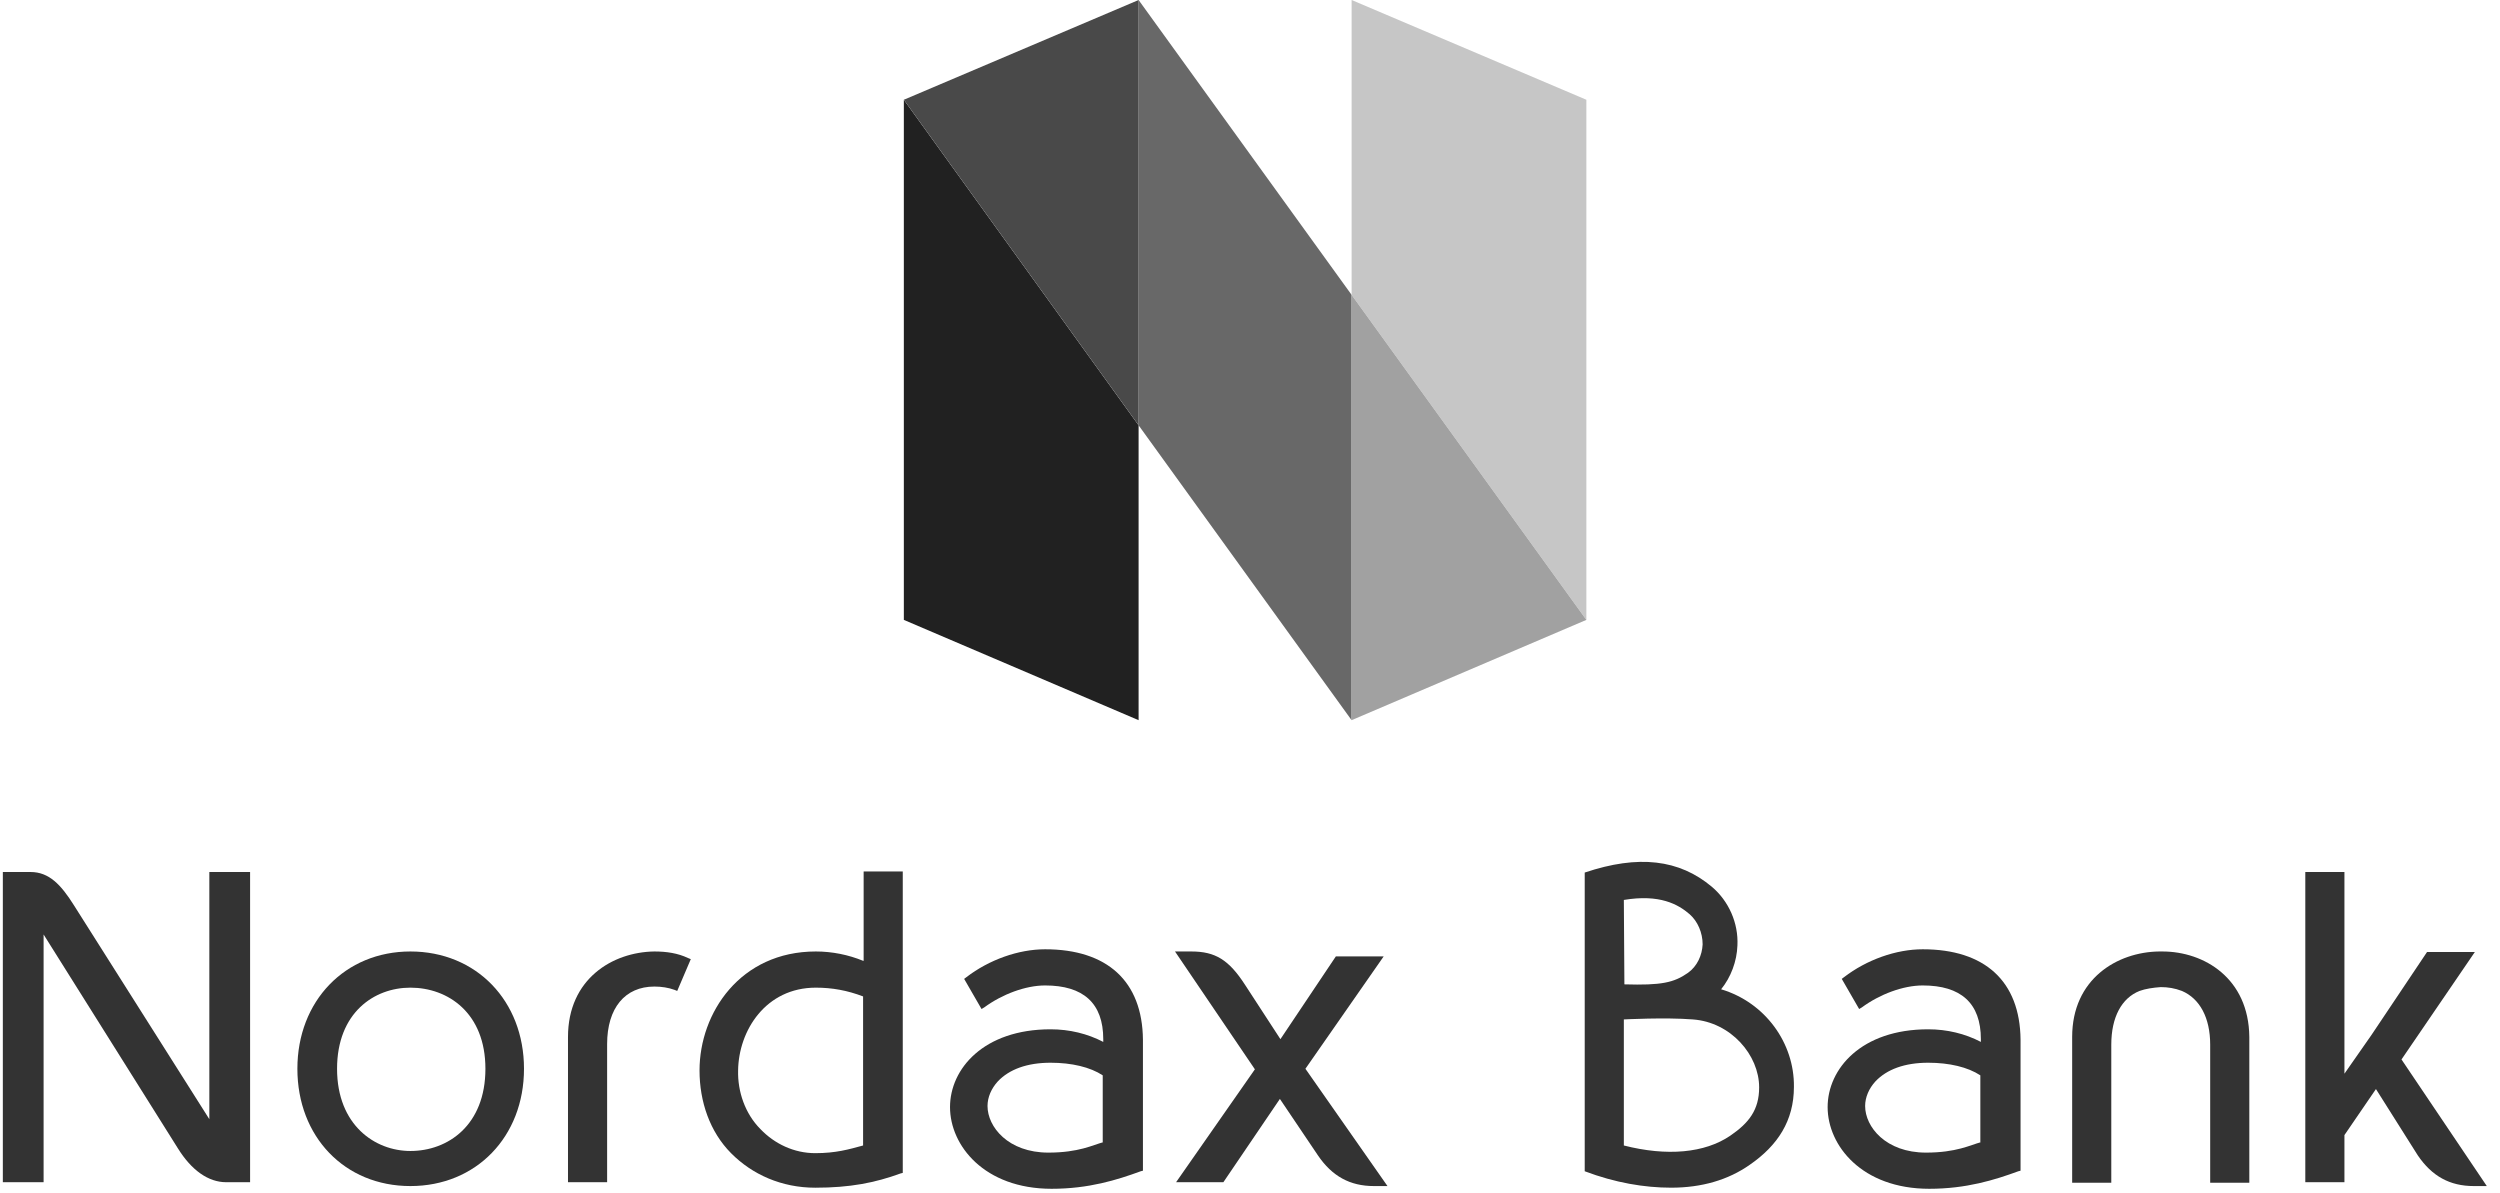
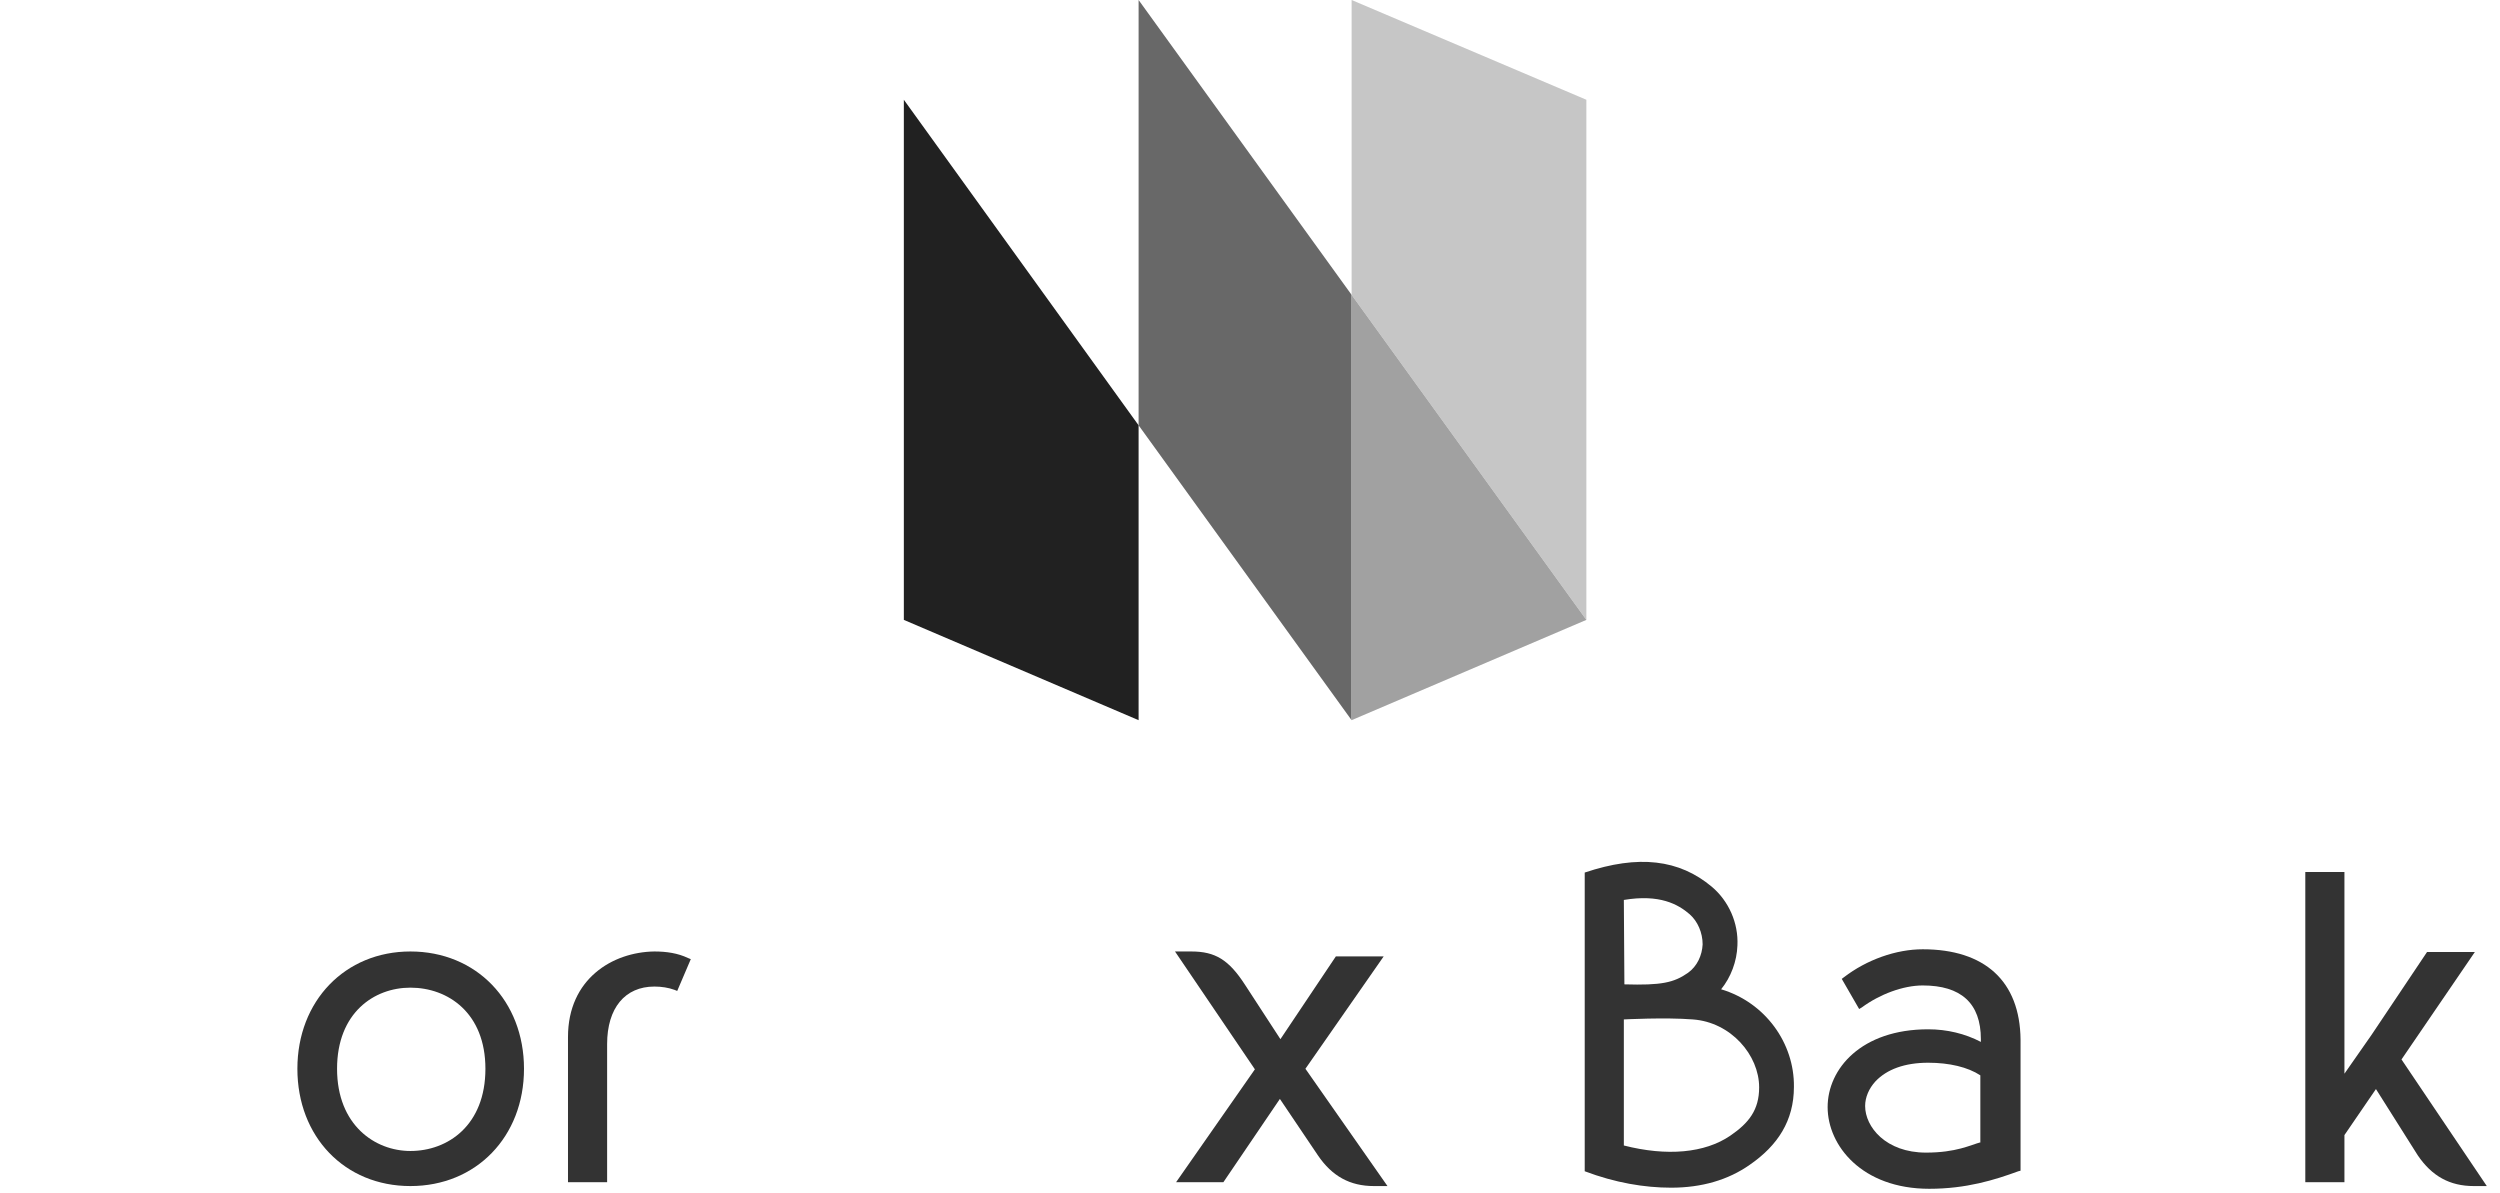
<svg xmlns="http://www.w3.org/2000/svg" width="132" height="63" viewBox="0 0 132 63" fill="none">
  <path d="M11.247 15.569V38.026L0 22.456V0L11.247 15.569Z" transform="translate(60.118)" fill="#686868" />
  <path d="M12.395 32.73L-8.75619e-07 15.569V0L12.395 5.267V32.73Z" transform="translate(71.365)" fill="#C6C6C6" />
  <path d="M12.395 17.161L-8.75619e-07 22.456V-2.20785e-07L12.395 17.161Z" transform="translate(71.365 15.569)" fill="#A1A1A1" />
  <path d="M12.395 32.759L8.75619e-07 27.463V2.20785e-07L12.395 17.19V32.759Z" transform="translate(47.723 5.267)" fill="#212121" />
-   <path d="M12.395 22.456L8.75619e-07 5.267L12.395 0V22.456Z" transform="translate(47.724)" fill="#494949" />
-   <path d="M5.021 -8.83141e-07C3.615 -8.83141e-07 2.066 0.55 0.861 1.476L0.746 1.563L1.664 3.154L1.808 3.068C2.754 2.373 3.988 1.91 5.021 1.91C7.03 1.91 8.091 2.836 8.091 4.746V4.891C7.259 4.457 6.312 4.225 5.308 4.225C1.779 4.225 8.75619e-07 6.309 8.75619e-07 8.334C8.75619e-07 10.36 1.808 12.646 5.365 12.646C7.317 12.646 8.809 12.183 10.071 11.72L10.186 11.691V4.775C10.157 1.678 8.292 -8.83141e-07 5.021 -8.83141e-07ZM8.091 10.186C7.546 10.331 6.8 10.736 5.193 10.736C3.07 10.736 1.98 9.376 1.98 8.276C1.98 7.813 2.181 7.35 2.525 6.974C3.127 6.338 4.074 5.99 5.308 5.99C6.427 5.99 7.403 6.222 8.063 6.656V10.186H8.091Z" transform="translate(50.161 50.122)" fill="#333333" />
  <path d="M5.021 -8.83141e-07C3.615 -8.83141e-07 2.066 0.55 0.861 1.476L0.746 1.563L1.664 3.154L1.808 3.068C2.754 2.373 3.988 1.91 5.021 1.91C7.03 1.91 8.091 2.836 8.091 4.746V4.891C7.259 4.457 6.312 4.225 5.308 4.225C1.779 4.225 -3.50248e-06 6.309 -3.50248e-06 8.334C-3.50248e-06 10.36 1.808 12.646 5.365 12.646C7.317 12.646 8.809 12.183 10.071 11.72L10.186 11.691V4.775C10.157 1.678 8.292 -8.83141e-07 5.021 -8.83141e-07ZM8.091 10.186C7.546 10.331 6.8 10.736 5.193 10.736C3.07 10.736 1.98 9.376 1.98 8.276C1.98 7.813 2.181 7.35 2.525 6.974C3.127 6.338 4.074 5.99 5.308 5.99C6.427 5.99 7.403 6.222 8.063 6.656V10.186H8.091Z" transform="translate(96.499 50.122)" fill="#333333" />
-   <path d="M10.903 13.051L3.759 1.765C3.07 0.666 2.439 1.76628e-06 1.463 1.76628e-06H0V16.379H2.152V3.299L9.239 14.585C9.956 15.743 10.846 16.379 11.793 16.379H13.055V1.76628e-06H10.903V13.051Z" transform="translate(0.15 46.042)" fill="#333333" />
  <path d="M4.562 1.76628e-06C2.353 0.029 0 1.447 0 4.514V12.183H2.066V4.891C2.066 2.981 3.013 1.852 4.562 1.852C4.935 1.852 5.308 1.91 5.624 2.026L5.767 2.084L6.484 0.405L6.341 0.347C5.796 0.087 5.193 1.76628e-06 4.562 1.76628e-06Z" transform="translate(29.99 50.238)" fill="#333333" />
  <path d="M5.968 1.76628e-06C2.525 1.76628e-06 2.18905e-07 2.604 2.18905e-07 6.193C2.18905e-07 9.781 2.496 12.386 5.968 12.386C9.44 12.386 11.965 9.781 11.965 6.193C11.965 2.604 9.44 1.76628e-06 5.968 1.76628e-06ZM5.968 10.534C4.103 10.534 2.095 9.174 2.095 6.193C2.095 3.241 4.046 1.91 5.968 1.91C7.948 1.91 9.928 3.241 9.928 6.193C9.928 9.174 7.948 10.534 5.968 10.534Z" transform="translate(15.702 50.238)" fill="#333333" />
-   <path d="M8.636 4.717C7.862 4.399 7.001 4.225 6.14 4.225C2.152 4.225 -8.75619e-07 7.466 -8.75619e-07 10.505C-8.75619e-07 12.154 0.545 13.746 1.664 14.874C2.783 16.003 4.333 16.698 6.111 16.698C7.948 16.698 9.268 16.437 10.616 15.945L10.731 15.916V0H8.665V4.717H8.636ZM8.636 14.469C7.89 14.672 7.202 14.874 6.111 14.874C4.992 14.874 3.96 14.383 3.214 13.601C2.41 12.791 2.008 11.633 2.037 10.505C2.066 8.392 3.5 6.135 6.14 6.135C7.001 6.135 7.804 6.28 8.636 6.598V14.469Z" transform="translate(36.935 46.013)" fill="#333333" />
  <path d="M11.018 0.26H8.493L5.566 4.63L3.701 1.765C2.841 0.434 2.123 1.76628e-06 0.861 1.76628e-06H-8.75619e-07L4.218 6.222L0.057 12.183H2.554L5.538 7.785L7.546 10.765C8.292 11.865 9.239 12.386 10.501 12.386H11.219L6.886 6.193L11.018 0.26Z" transform="translate(62.04 50.238)" fill="#333333" />
-   <path d="M4.763 1.76628e-06C4.734 1.76628e-06 4.706 1.76628e-06 4.677 1.76628e-06C4.648 1.76628e-06 4.619 1.76628e-06 4.591 1.76628e-06C2.381 0.029 -3.50248e-06 1.447 -3.50248e-06 4.514V12.212H2.066V4.92C2.066 3.473 2.611 2.46 3.558 2.084C3.873 1.968 4.275 1.91 4.677 1.881C5.05 1.881 5.423 1.939 5.796 2.084C6.743 2.489 7.288 3.502 7.288 4.92V12.212H9.354V4.514C9.325 1.418 6.972 1.76628e-06 4.763 1.76628e-06Z" transform="translate(109.41 50.238)" fill="#333333" />
  <path d="M5.079 9.897L8.952 4.225H6.427L3.5 8.595L2.066 10.649V4.688V1.76628e-06H3.50248e-06V15.916V16.379H2.066V13.891L3.73 11.46L5.939 14.961C6.685 16.061 7.632 16.582 8.895 16.582H9.583L5.079 9.897Z" transform="translate(121.72 46.042)" fill="#333333" />
  <path d="M7.202 6.728C7.718 6.092 8.034 5.253 8.063 4.413C8.12 3.227 7.603 2.069 6.714 1.317C4.992 -0.13 2.841 -0.39 1.75124e-06 0.565V16.336C1.607 16.944 3.156 17.204 4.562 17.204C6.169 17.204 7.575 16.799 8.722 15.989C10.186 14.976 11.046 13.674 11.046 11.88C11.075 9.564 9.526 7.423 7.202 6.728ZM2.066 2.011C3.96 1.693 4.935 2.243 5.538 2.764C5.968 3.14 6.226 3.748 6.226 4.356C6.198 4.934 5.939 5.513 5.452 5.86C4.706 6.381 4.046 6.526 2.095 6.468L2.066 2.011ZM7.69 14.455C6.341 15.381 4.333 15.555 2.066 14.976V8.32C2.066 8.32 4.246 8.204 5.71 8.32C7.718 8.465 9.21 10.201 9.21 11.909C9.21 13.095 8.665 13.79 7.69 14.455Z" transform="translate(83.673 45.506)" fill="#333333" />
</svg>